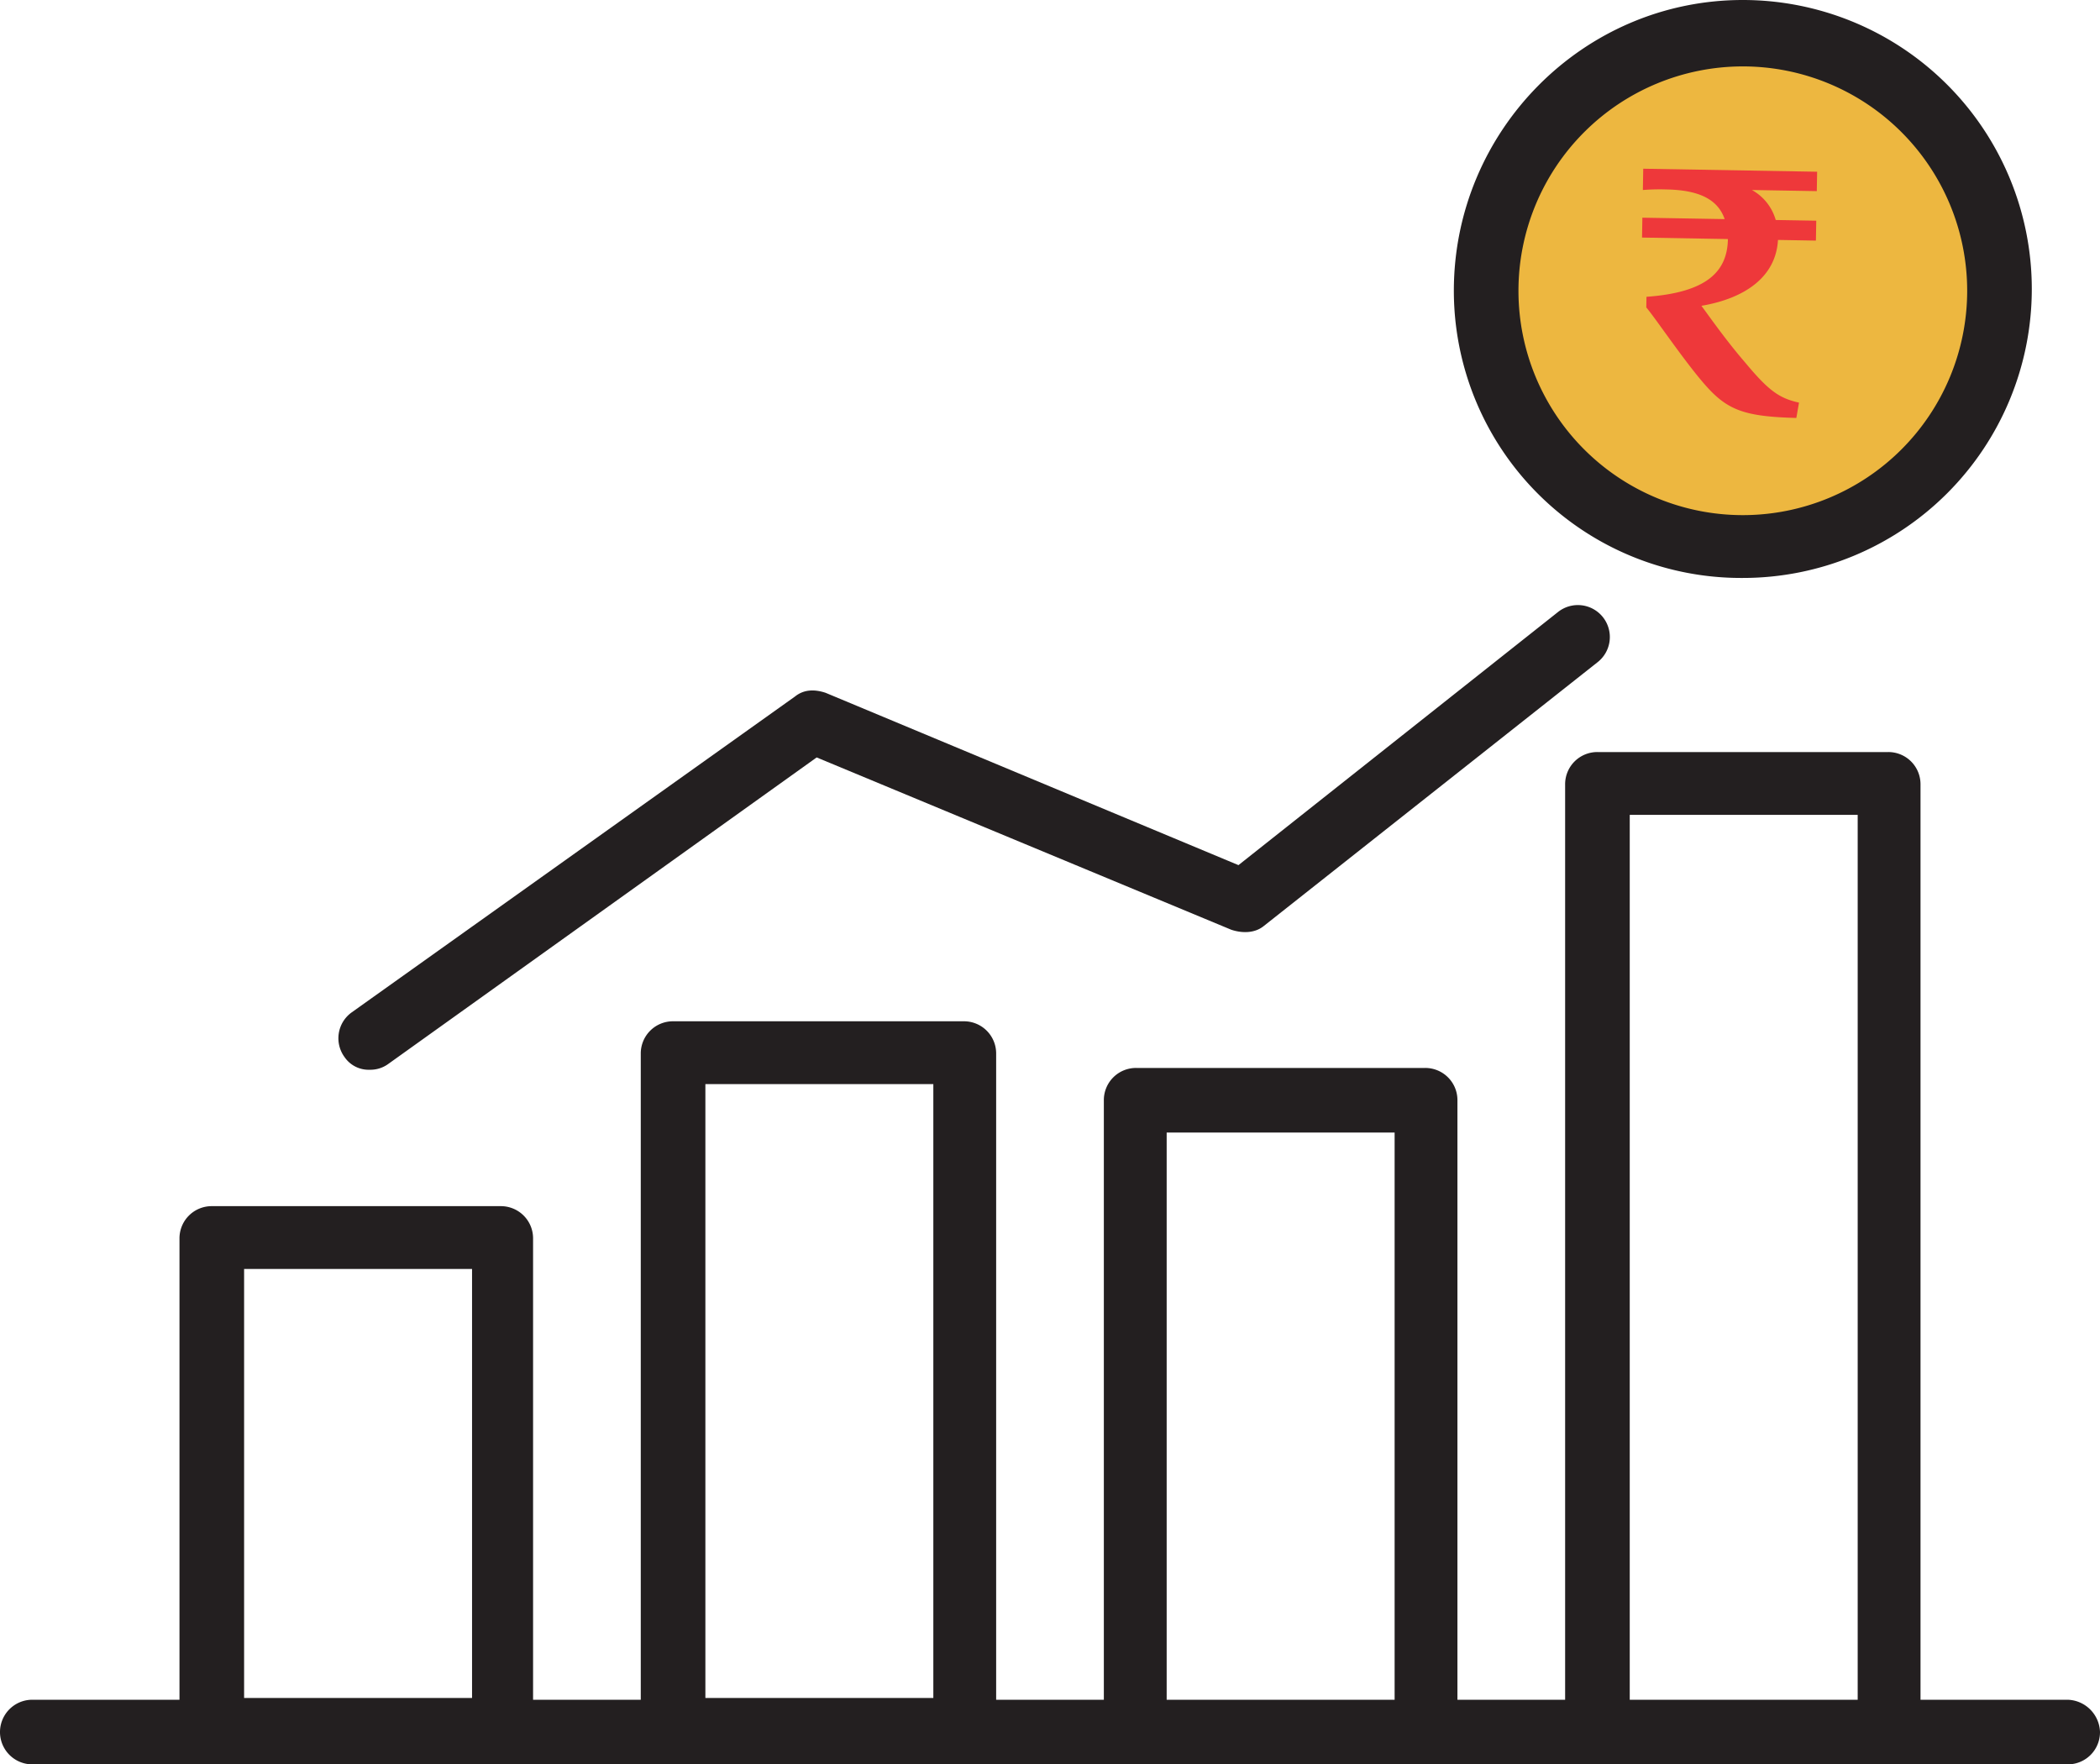
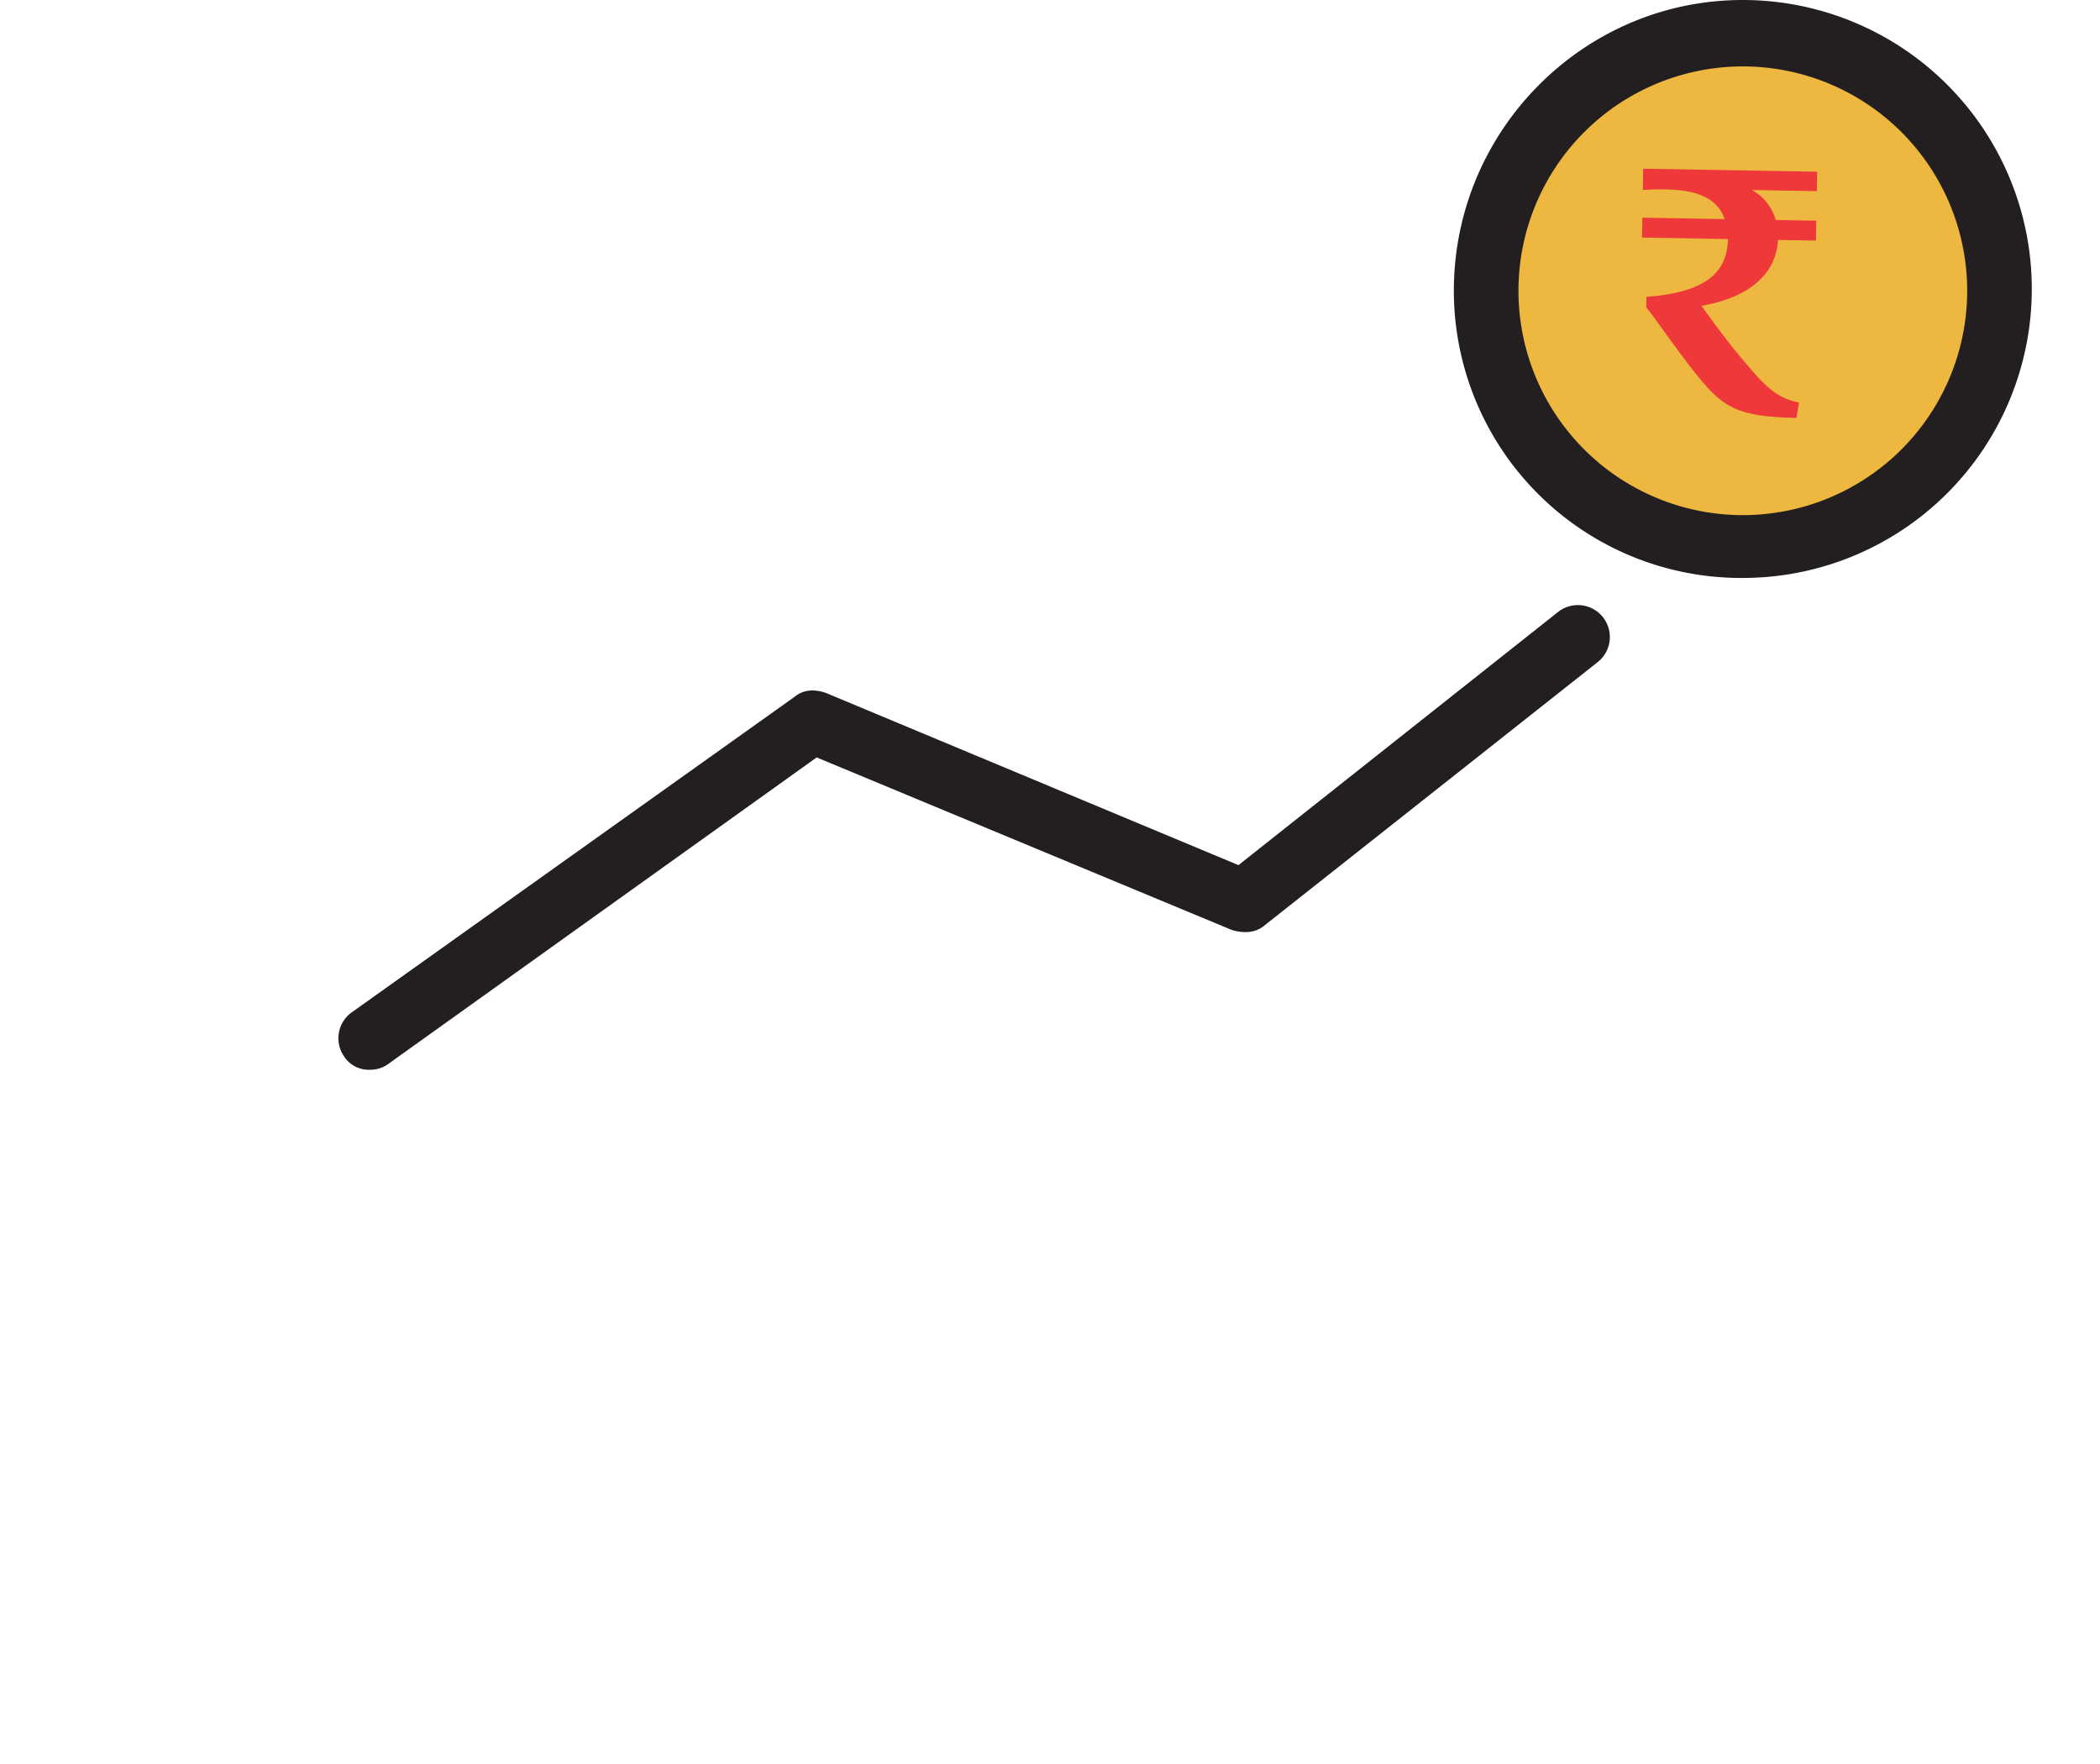
<svg xmlns="http://www.w3.org/2000/svg" width="468" height="393.2" viewBox="0 0 468 393.2">
  <g id="bars" transform="translate(0 -33.6)">
    <g id="Group_3746" data-name="Group 3746">
      <path id="Path_10921" data-name="Path 10921" d="M57.2,0A57.2,57.2,0,1,1,0,57.2,57.2,57.2,0,0,1,57.2,0Z" transform="translate(332.4 44.8)" fill="#edb740" />
    </g>
    <g id="Group_3747" data-name="Group 3747">
      <path id="Path_10886" data-name="Path 10886" d="M388.4,162.4a64.4,64.4,0,0,0,0-128.8c-35.6,0-64.4,29.2-64.4,64.8A64.018,64.018,0,0,0,388.4,162.4Zm0-114a50,50,0,1,1-50,50A50.018,50.018,0,0,1,388.4,48.4Z" fill="#231f20" />
      <path id="Path_10887" data-name="Path 10887" d="M82.4,272a6.757,6.757,0,0,0,4-1.2L182,202.4l92.4,38.4c2.4.8,5.2.8,7.2-.8L356,181.2a7.122,7.122,0,1,0-8.8-11.2L276,226.4,184,188c-2.4-.8-4.8-.8-6.8.8L78.4,259.2a7.1,7.1,0,0,0-1.6,10A6.487,6.487,0,0,0,82.4,272Z" fill="#231f20" />
-       <path id="Path_10888" data-name="Path 10888" d="M460.8,412.4H428v-204a7.17,7.17,0,0,0-7.2-7.2H356a7.17,7.17,0,0,0-7.2,7.2v204h-24V278.8a7.17,7.17,0,0,0-7.2-7.2H253.2a7.17,7.17,0,0,0-7.2,7.2V412.4H222v-144a7.17,7.17,0,0,0-7.2-7.2H150a7.17,7.17,0,0,0-7.2,7.2v144h-24V309.6a7.17,7.17,0,0,0-7.2-7.2H47.2a7.17,7.17,0,0,0-7.2,7.2V412.4H7.2a7.2,7.2,0,0,0,0,14.4H460.8a7.17,7.17,0,0,0,7.2-7.2A7.437,7.437,0,0,0,460.8,412.4ZM363.2,215.2H414V412.4H363.2ZM260,286h50.8V412.4H260ZM157.2,275.2H208V412H157.2ZM54.4,316.4h50.8V412H54.4Z" fill="#231f20" />
    </g>
    <g id="Component_1_3" data-name="Component 1 – 3" transform="translate(365.239 71.2)">
      <path id="Path_10314" data-name="Path 10314" d="M38.761,4.318V-.006L0,0V4.745a47.889,47.889,0,0,1,5.264-.212c7.763,0,11.591,2.318,13.079,6.378L0,10.914v4.429l19.142,0c0,7.118-4.309,11.969-17.921,13.183V30.9c2.18,2.478,8.931,12.178,13.609,17.239,5,5.43,8.932,6.695,20.257,6.8l.532-3.427c-4.466-.9-6.859-2.582-12.175-8.75-4.253-4.744-8.081-10.016-9.941-12.441,9.784-1.847,16.484-6.8,16.8-14.976h8.454V10.908H29.721A11.11,11.11,0,0,0,24.3,4.32Z" transform="translate(0.967 0) rotate(1)" fill="#ee383a" />
    </g>
  </g>
</svg>